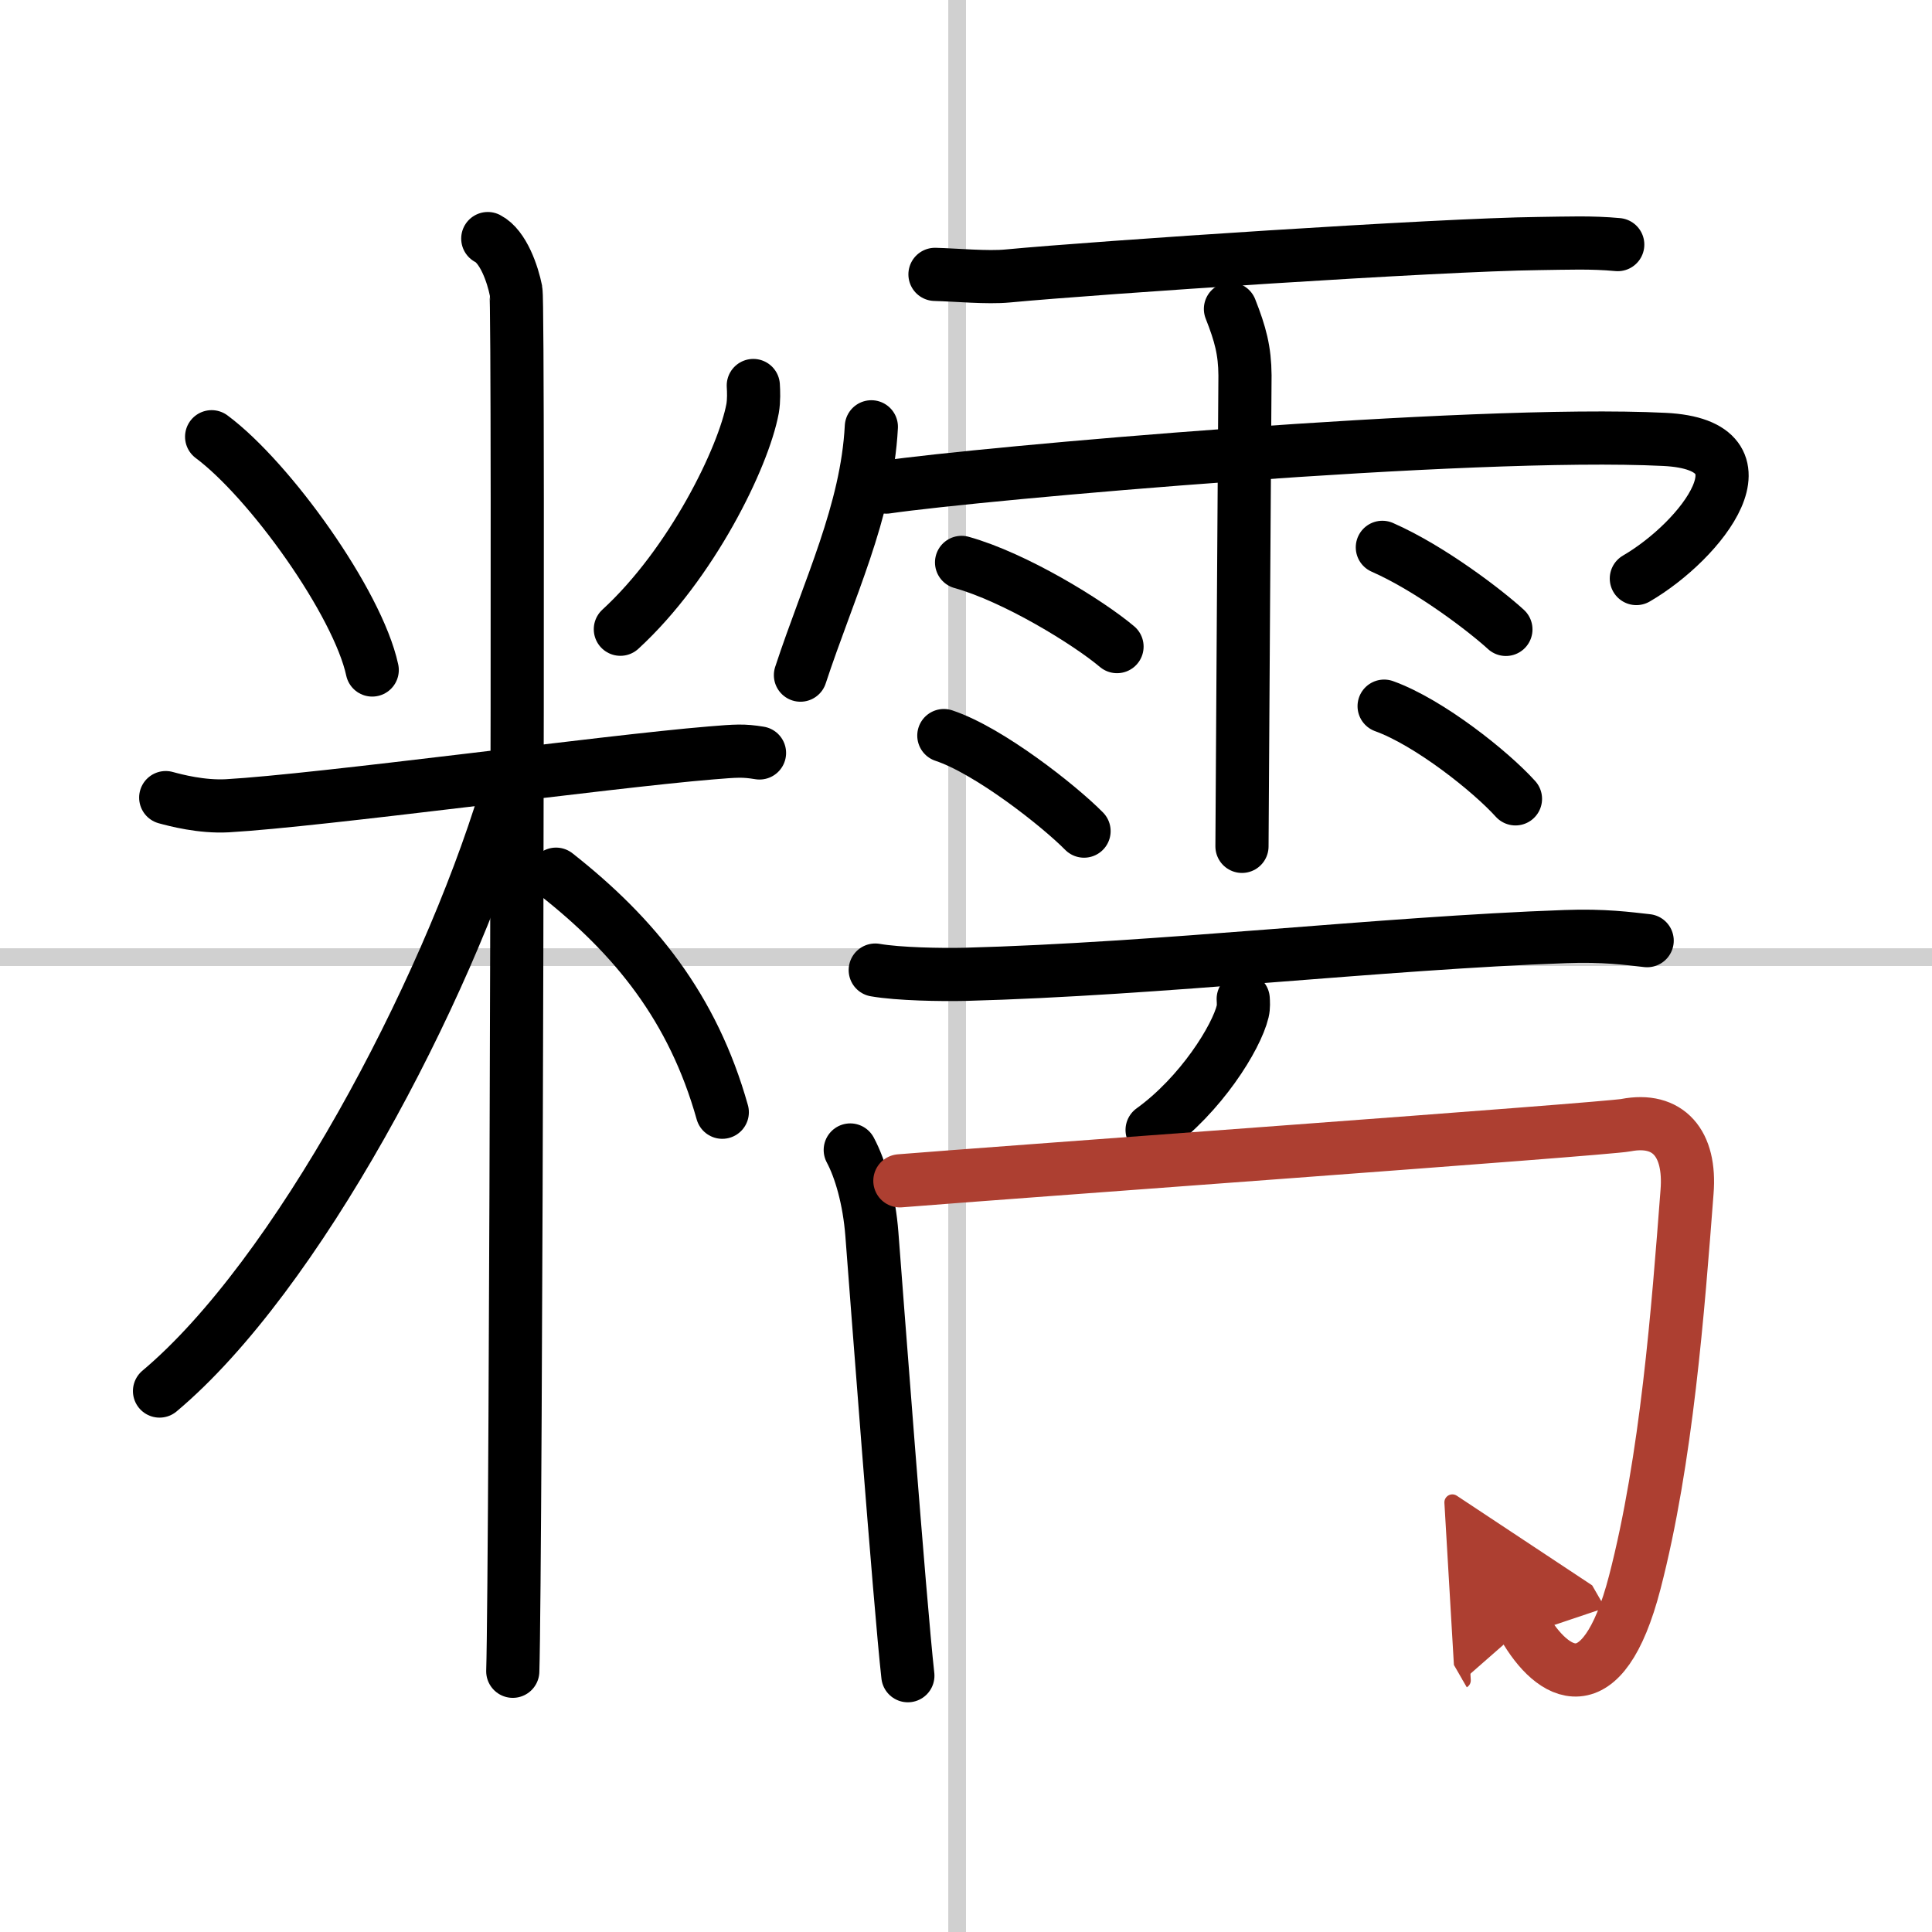
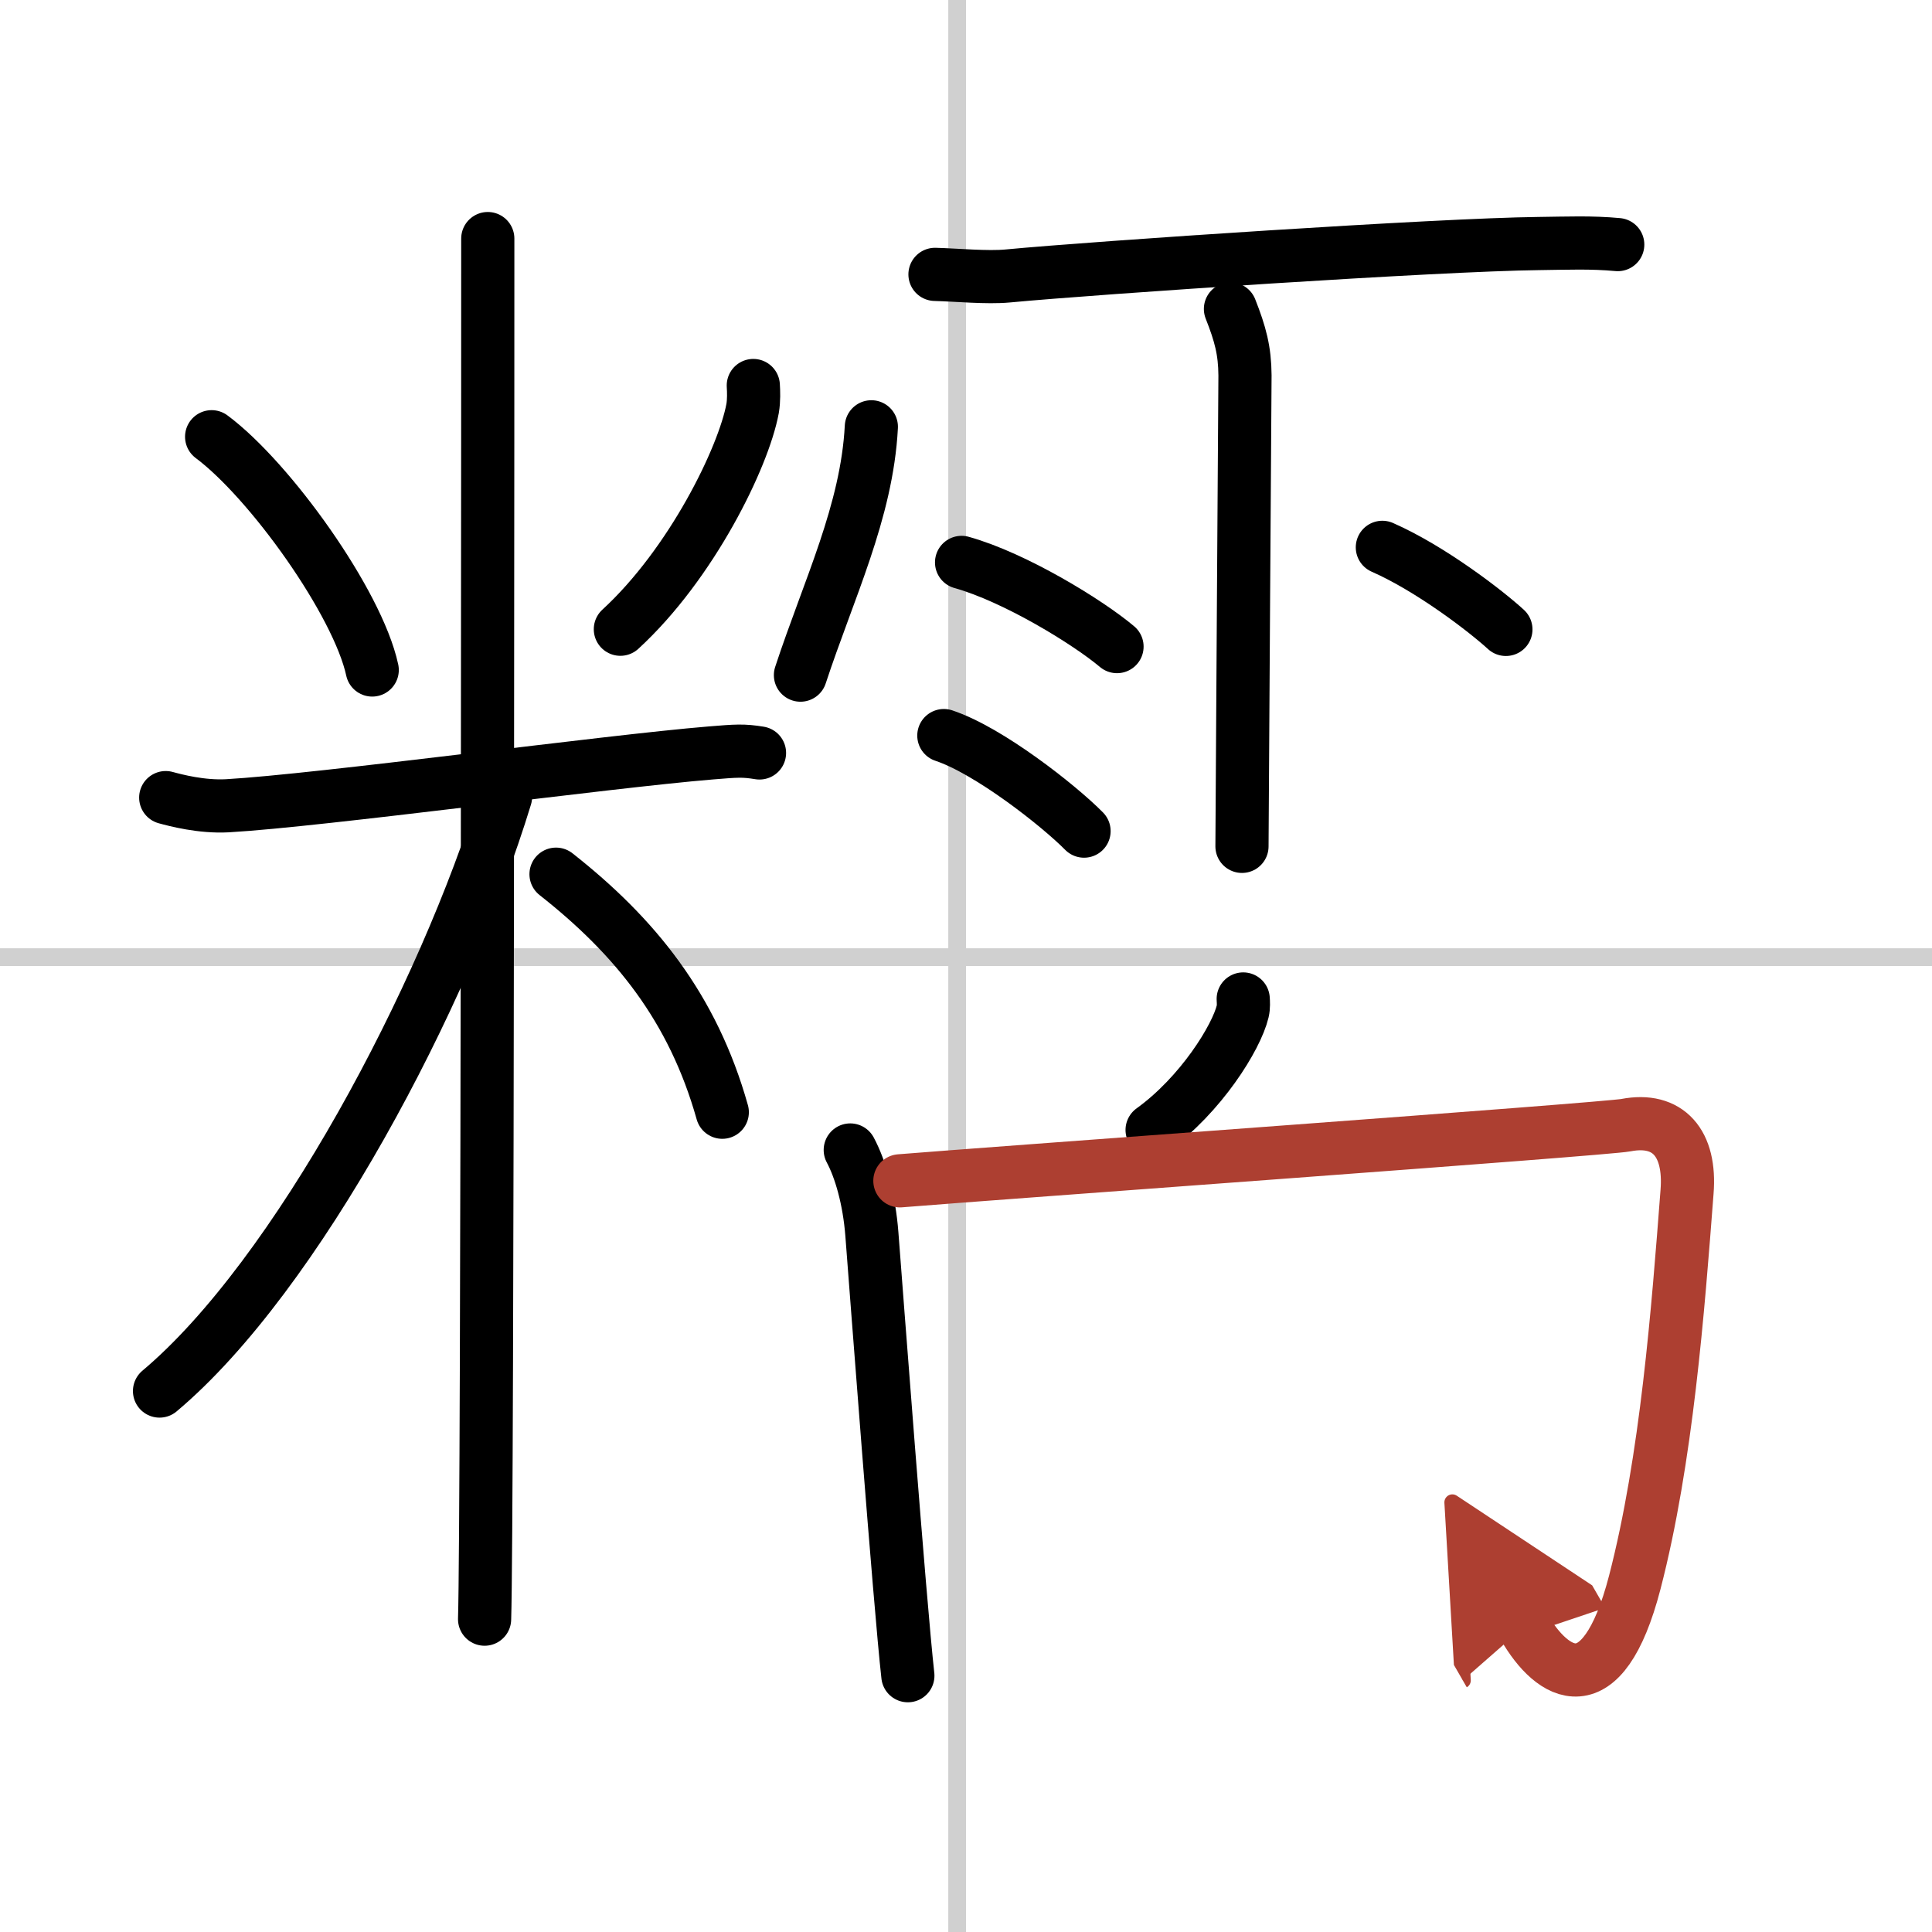
<svg xmlns="http://www.w3.org/2000/svg" width="400" height="400" viewBox="0 0 109 109">
  <defs>
    <marker id="a" markerWidth="4" orient="auto" refX="1" refY="5" viewBox="0 0 10 10">
      <polyline points="0 0 10 5 0 10 1 5" fill="#ad3f31" stroke="#ad3f31" />
    </marker>
  </defs>
  <g fill="none" stroke="#000" stroke-linecap="round" stroke-linejoin="round" stroke-width="3">
    <rect width="100%" height="100%" fill="#fff" stroke="#fff" />
    <line x1="54" x2="54" y2="109" stroke="#d0d0d0" stroke-width="1" />
    <line x2="109" y1="54" y2="54" stroke="#d0d0d0" stroke-width="1" />
    <path d="M11.94,24.64C15.23,27.09,20.18,34,21,37.8" />
    <path d="m42.5 21.75c0.02 0.32 0.04 0.84-0.04 1.3-0.51 2.75-3.44 8.76-7.46 12.45" />
    <path d="m9.35 45c0.55 0.15 2.02 0.54 3.48 0.46 5.25-0.3 21.33-2.49 27.27-2.98 1.46-0.12 1.83-0.15 2.75 0" />
-     <path d="m27.52 13.46c0.88 0.45 1.41 2.03 1.59 2.94s0 72.24-0.18 77.89" />
+     <path d="m27.52 13.46s0 72.24-0.18 77.89" />
    <path d="M28.52,44.96C25.09,56.2,16.73,71.99,9,78.48" />
    <path d="m31.37 49.32c4.45 3.5 7.72 7.53 9.38 13.43" />
    <path d="m52.75 15.48c1.19 0.03 2.95 0.2 4.1 0.09 5.08-0.48 24.38-1.77 29.95-1.83 1.63-0.02 2.97-0.08 4.47 0.06" />
    <path d="m49.16 24.08c-0.25 4.79-2.41 9.17-4 14.01" />
-     <path d="m50 27.48c5.21-0.76 32.95-3.23 43.9-2.69 6.34 0.31 2.1 5.71-1.58 7.85" />
    <path d="m69.42 17.43c0.56 1.42 0.81 2.35 0.82 3.75 0 0.5-0.17 25.2-0.17 26.57" />
    <path d="m54.25 31.73c3.01 0.84 7.12 3.36 8.77 4.75" />
    <path d="m53.25 41.5c2.56 0.85 6.51 3.97 7.91 5.39" />
    <path d="m77.99 30.88c2.75 1.21 5.87 3.62 6.97 4.63" />
-     <path d="m78.09 39.84c2.55 0.92 6.02 3.69 7.41 5.23" />
-     <path d="m49.38 54.73c1.32 0.23 3.73 0.27 5.05 0.24 11-0.29 23.48-1.76 33.89-2.13 2.18-0.08 3.52 0.11 4.61 0.23" />
    <path d="m70.14 56.36c0.01 0.17 0.03 0.45-0.03 0.7-0.35 1.47-2.36 4.71-5.11 6.69" />
    <path d="m47.97 64.88c0.58 1.08 1.07 2.8 1.22 4.75 0.22 2.86 1.58 20.9 2.03 24.91" />
    <path d="m50.77 66.62c5.64-0.46 39.84-2.92 40.96-3.14 2.39-0.46 3.67 1.02 3.45 3.76-0.51 6.66-1.15 15.1-2.95 22.04-1.83 7.04-4.65 5.28-6.25 2.5" marker-end="url(#a)" stroke="#ad3f31" />
  </g>
</svg>